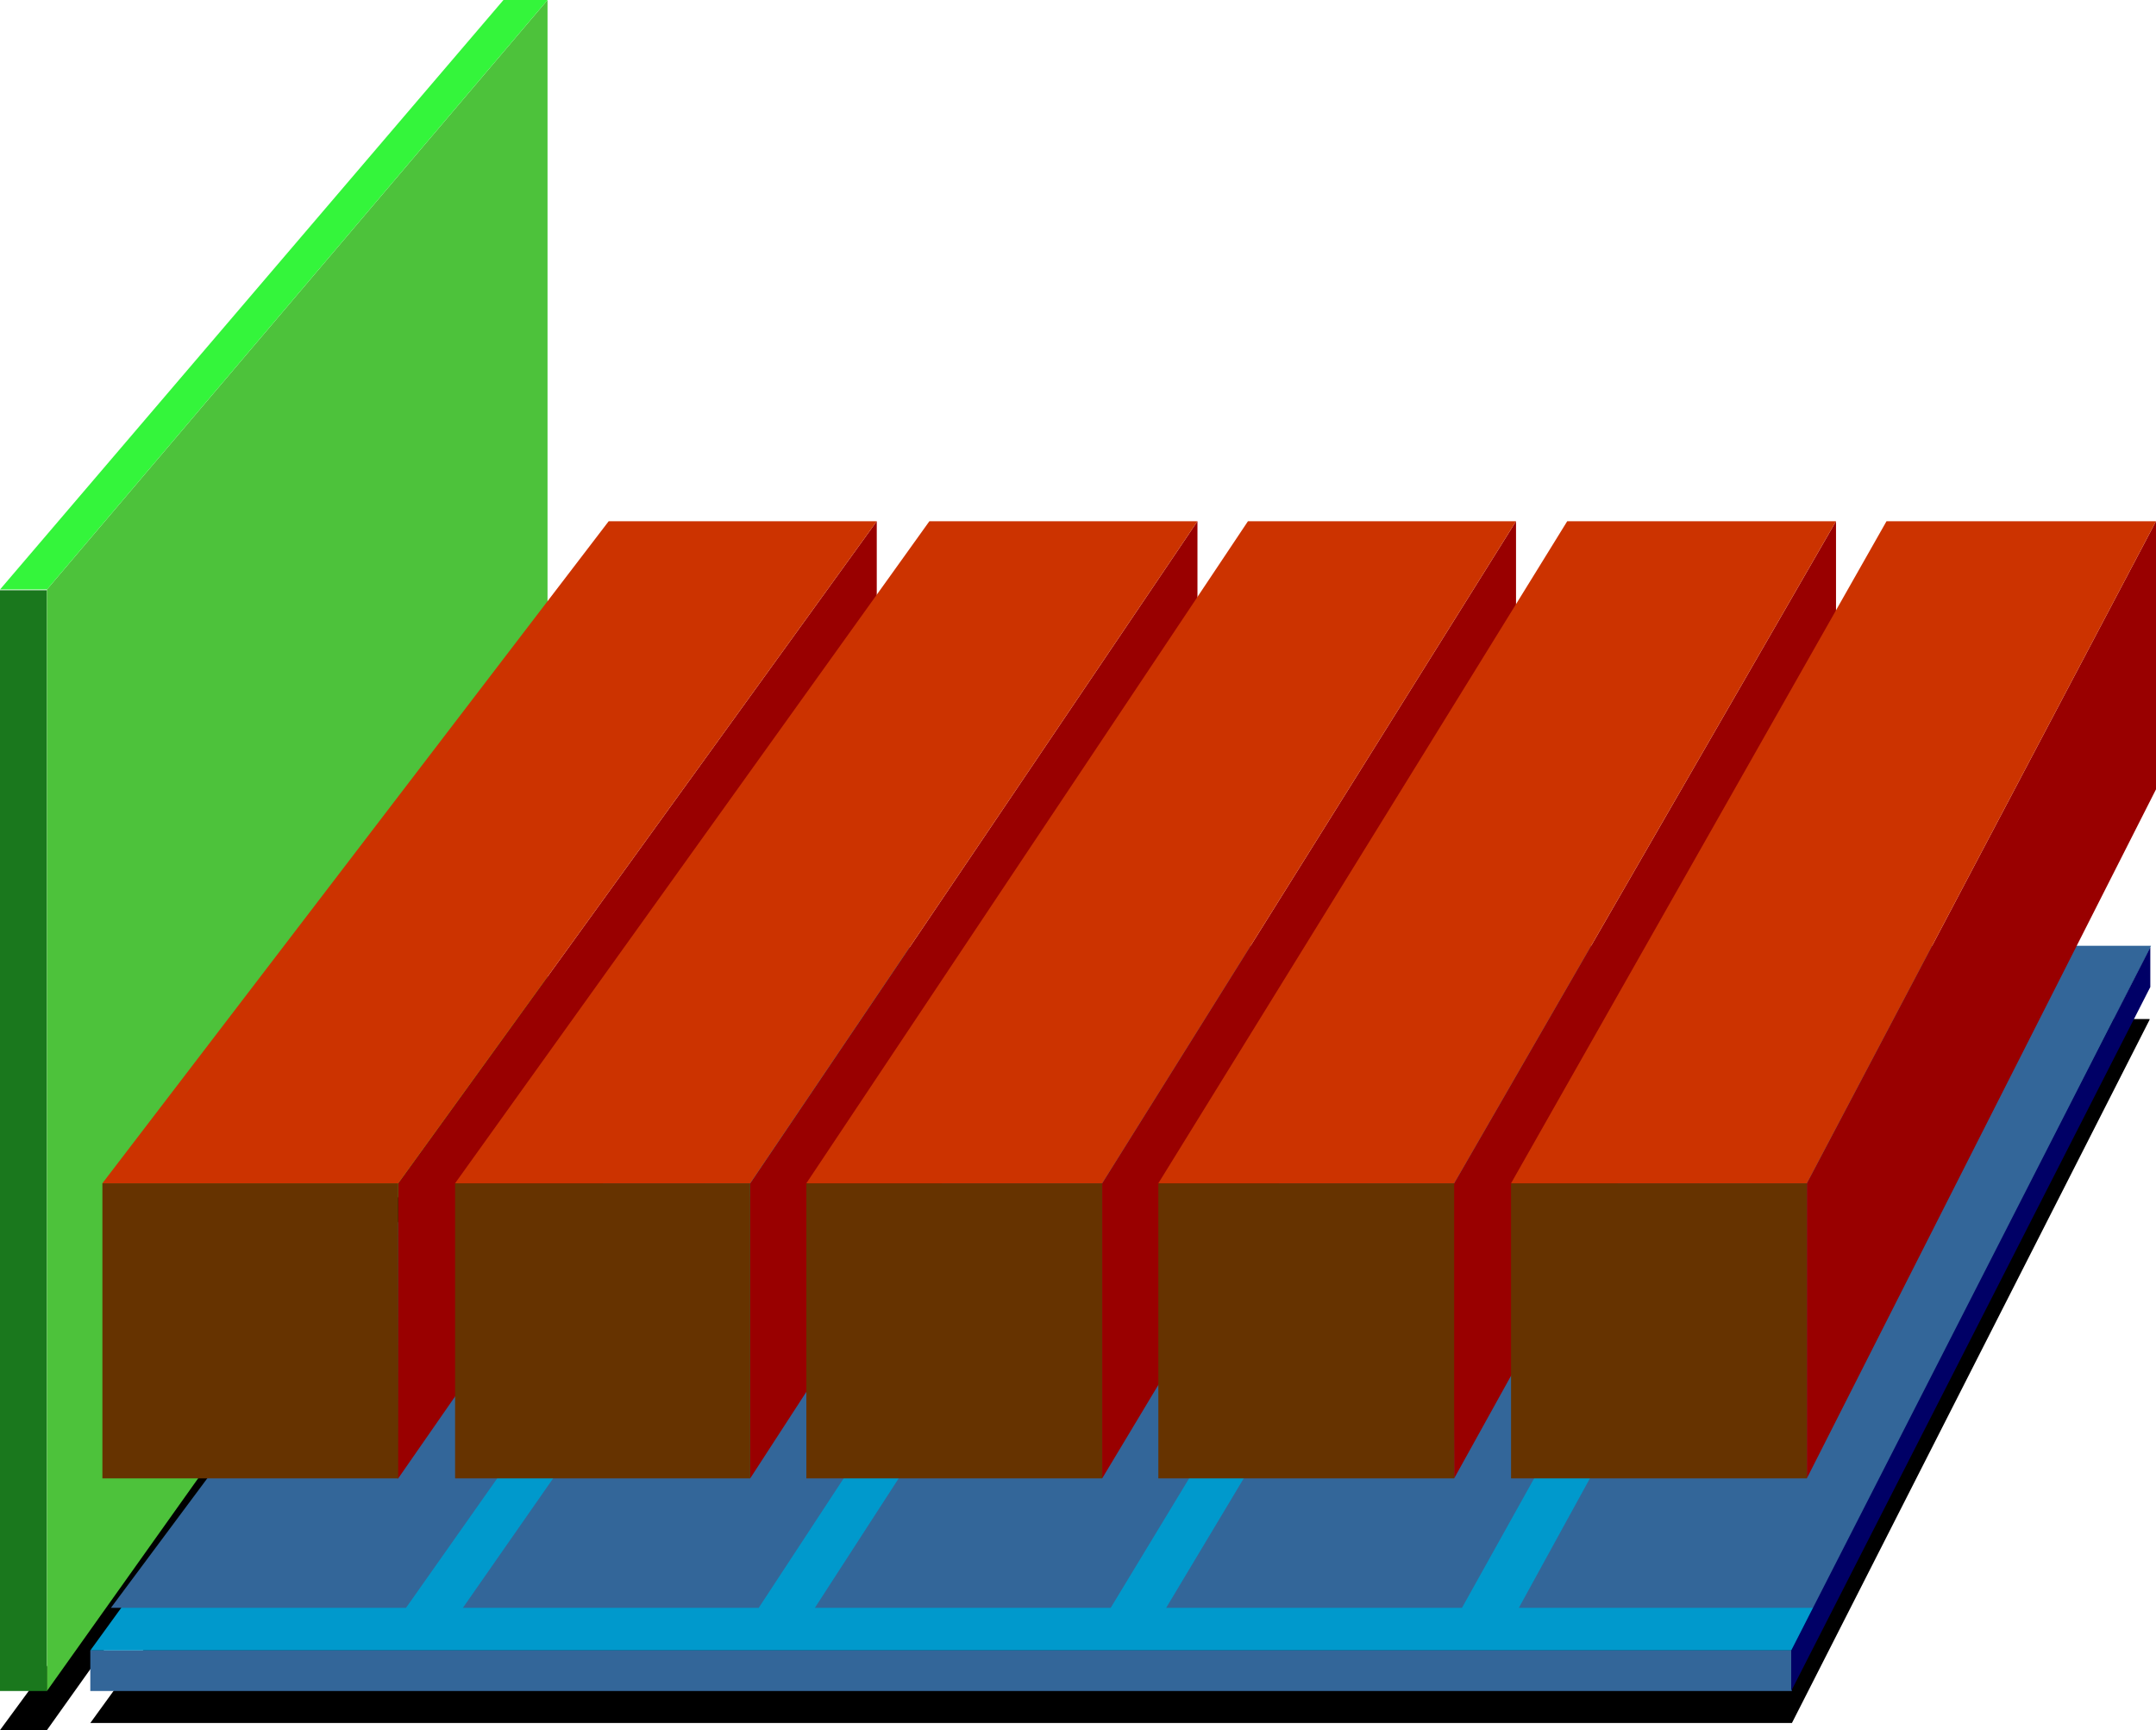
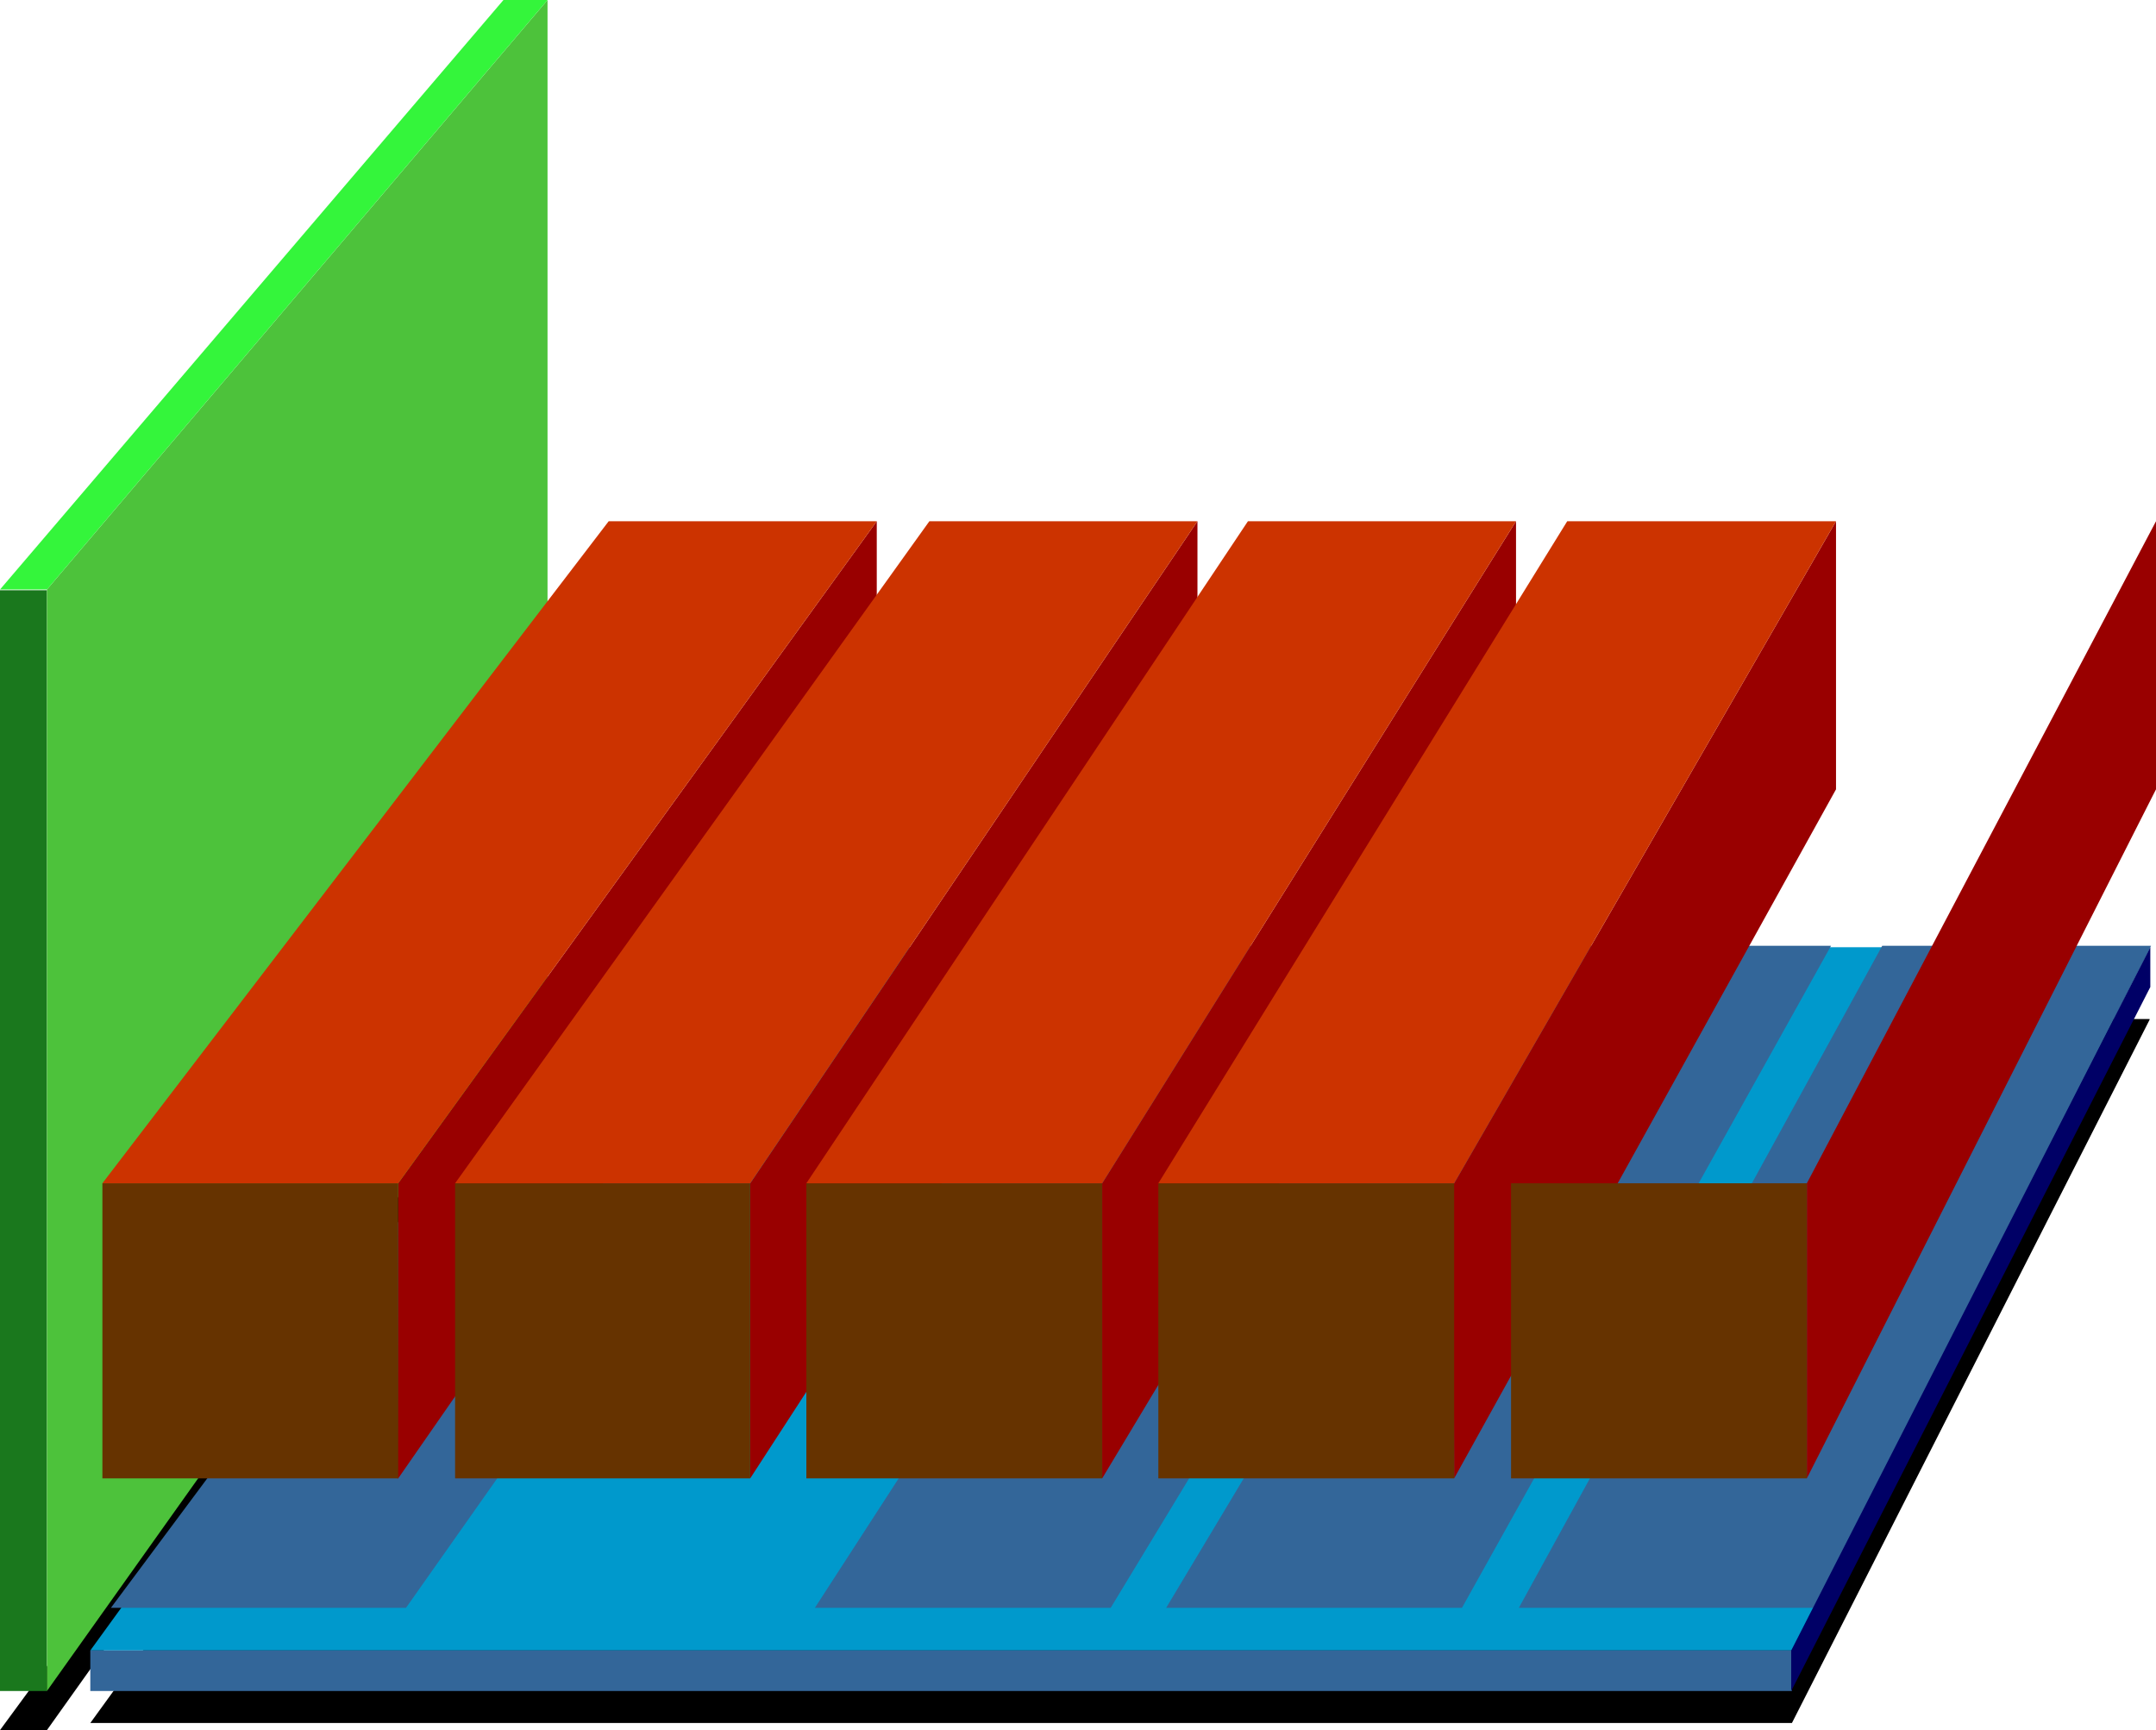
<svg xmlns="http://www.w3.org/2000/svg" xmlns:ns1="http://sodipodi.sourceforge.net/DTD/sodipodi-0.dtd" xmlns:ns2="http://www.inkscape.org/namespaces/inkscape" version="1.0" width="129.638mm" height="104.028mm" id="svg28" ns1:docname="Bar - 3D 1.wmf">
  <ns1:namedview id="namedview28" pagecolor="#ffffff" bordercolor="#000000" borderopacity="0.25" ns2:showpageshadow="2" ns2:pageopacity="0.0" ns2:pagecheckerboard="0" ns2:deskcolor="#d1d1d1" ns2:document-units="mm" />
  <defs id="defs1">
    <pattern id="WMFhbasepattern" patternUnits="userSpaceOnUse" width="6" height="6" x="0" y="0" />
  </defs>
  <path style="fill:#000000;fill-opacity:1;fill-rule:evenodd;stroke:none" d="M 124.432,233.354 10.666,393.179 H 0 L 117.321,233.354 Z" id="path1" />
  <path style="fill:#000000;fill-opacity:1;fill-rule:evenodd;stroke:none" d="M 488.516,231.576 136.39,231.738 20.523,391.563 H 407.232 L 488.516,231.738 v 0 z" id="path2" />
  <path style="fill:#0099cc;fill-opacity:1;fill-rule:evenodd;stroke:none" d="M 488.678,215.254 H 136.39 L 20.523,375.079 H 407.232 l 81.446,-159.825 z" id="path3" />
  <path style="fill:#336699;fill-opacity:1;fill-rule:evenodd;stroke:none" d="M 25.048,365.383 H 92.273 L 198.283,214.931 H 137.198 L 25.21,365.383 v 0 z" id="path4" />
-   <path style="fill:#336699;fill-opacity:1;fill-rule:evenodd;stroke:none" d="m 172.427,365.383 h -67.226 l 104.878,-150.452 h 61.085 L 172.427,365.383 Z" id="path5" />
  <path style="fill:#336699;fill-opacity:1;fill-rule:evenodd;stroke:none" d="m 185.193,365.383 h 67.226 l 91.142,-150.452 h -61.085 l -48.642,75.307 -48.642,75.145 z" id="path6" />
  <path style="fill:#336699;fill-opacity:1;fill-rule:evenodd;stroke:none" d="M 332.249,365.383 H 265.024 l 90.173,-150.452 h 60.923 z" id="path7" />
  <path style="fill:#336699;fill-opacity:1;fill-rule:evenodd;stroke:none" d="m 345.177,365.383 h 67.387 l 76.275,-150.452 h -61.085 z" id="path8" />
  <path style="fill:#336699;fill-opacity:1;fill-rule:evenodd;stroke:none" d="M 20.523,384.129 V 375.079 H 407.232 v 9.211 H 20.523 v 0 z" id="path9" />
  <path style="fill:#000066;fill-opacity:1;fill-rule:evenodd;stroke:none" d="m 488.678,215.254 v 9.05 l -81.608,159.986 v -9.211 l 81.608,-159.825 z" id="path10" />
  <path style="fill:#1a781d;fill-opacity:1;fill-rule:evenodd;stroke:none" d="M 0,134.13 H 10.666 V 384.29 H 0 V 134.13 Z" id="path11" />
  <path style="fill:#4dc23b;fill-opacity:1;fill-rule:evenodd;stroke:none" d="M 10.666,133.968 124.432,0 V 224.304 L 10.666,384.29 Z" id="path12" />
  <path style="fill:#34f53b;fill-opacity:1;fill-rule:evenodd;stroke:none" d="M 124.432,0 10.666,133.968 H 0 L 114.413,0 Z" id="path13" />
  <path style="fill:#990000;fill-opacity:1;fill-rule:evenodd;stroke:none" d="m 90.334,335.971 0.162,-67.065 108.757,-150.452 v 60.924 L 90.496,335.971 v 0 z" id="path14" />
  <path style="fill:#990000;fill-opacity:1;fill-rule:evenodd;stroke:none" d="m 170.488,268.906 v 67.065 L 272.134,179.379 v -60.924 l -101.646,150.452 z" id="path15" />
  <path style="fill:#990000;fill-opacity:1;fill-rule:evenodd;stroke:none" d="m 250.48,335.971 v -67.065 l 94.051,-150.452 v 60.924 l -94.051,156.593 z" id="path16" />
  <path style="fill:#990000;fill-opacity:1;fill-rule:evenodd;stroke:none" d="m 330.31,268.906 0.162,67.065 86.779,-156.593 v -60.924 l -86.779,150.452 v 0 z" id="path17" />
  <path style="fill:#990000;fill-opacity:1;fill-rule:evenodd;stroke:none" d="m 410.625,335.971 v -67.065 l 79.346,-150.452 v 60.924 z" id="path18" />
  <path style="fill:#663300;fill-opacity:1;fill-rule:evenodd;stroke:none" d="m 410.464,335.971 h -67.064 v -67.065 h 67.226 v 67.065 0 z" id="path19" />
  <path style="fill:#663300;fill-opacity:1;fill-rule:evenodd;stroke:none" d="M 330.31,335.971 H 263.246 v -67.065 h 67.226 v 67.065 0 z" id="path20" />
  <path style="fill:#663300;fill-opacity:1;fill-rule:evenodd;stroke:none" d="m 250.48,335.971 h -67.226 v -67.065 h 67.226 v 67.065 z" id="path21" />
  <path style="fill:#663300;fill-opacity:1;fill-rule:evenodd;stroke:none" d="m 170.488,335.971 h -67.064 v -67.065 h 67.064 v 67.065 z" id="path22" />
  <path style="fill:#663300;fill-opacity:1;fill-rule:evenodd;stroke:none" d="M 90.334,335.971 H 23.27 v -67.065 h 67.226 v 67.065 0 z" id="path23" />
  <path style="fill:#cc3300;fill-opacity:1;fill-rule:evenodd;stroke:none" d="M 23.27,268.906 H 90.496 L 199.253,118.455 H 138.329 L 23.27,268.906 Z" id="path24" />
  <path style="fill:#cc3300;fill-opacity:1;fill-rule:evenodd;stroke:none" d="m 170.488,268.906 h -67.064 l 107.787,-150.452 h 60.923 l -101.646,150.452 z" id="path25" />
  <path style="fill:#cc3300;fill-opacity:1;fill-rule:evenodd;stroke:none" d="m 183.254,268.906 h 67.226 l 94.051,-150.452 h -60.923 l -50.258,75.307 -50.096,75.145 z" id="path26" />
  <path style="fill:#cc3300;fill-opacity:1;fill-rule:evenodd;stroke:none" d="M 330.31,268.906 H 263.246 l 92.92,-150.452 h 61.085 l -86.779,150.452 v 0 z" id="path27" />
-   <path style="fill:#cc3300;fill-opacity:1;fill-rule:evenodd;stroke:none" d="m 343.4,268.906 h 67.226 l 79.346,-150.452 h -61.246 l -85.325,150.452 z" id="path28" />
</svg>